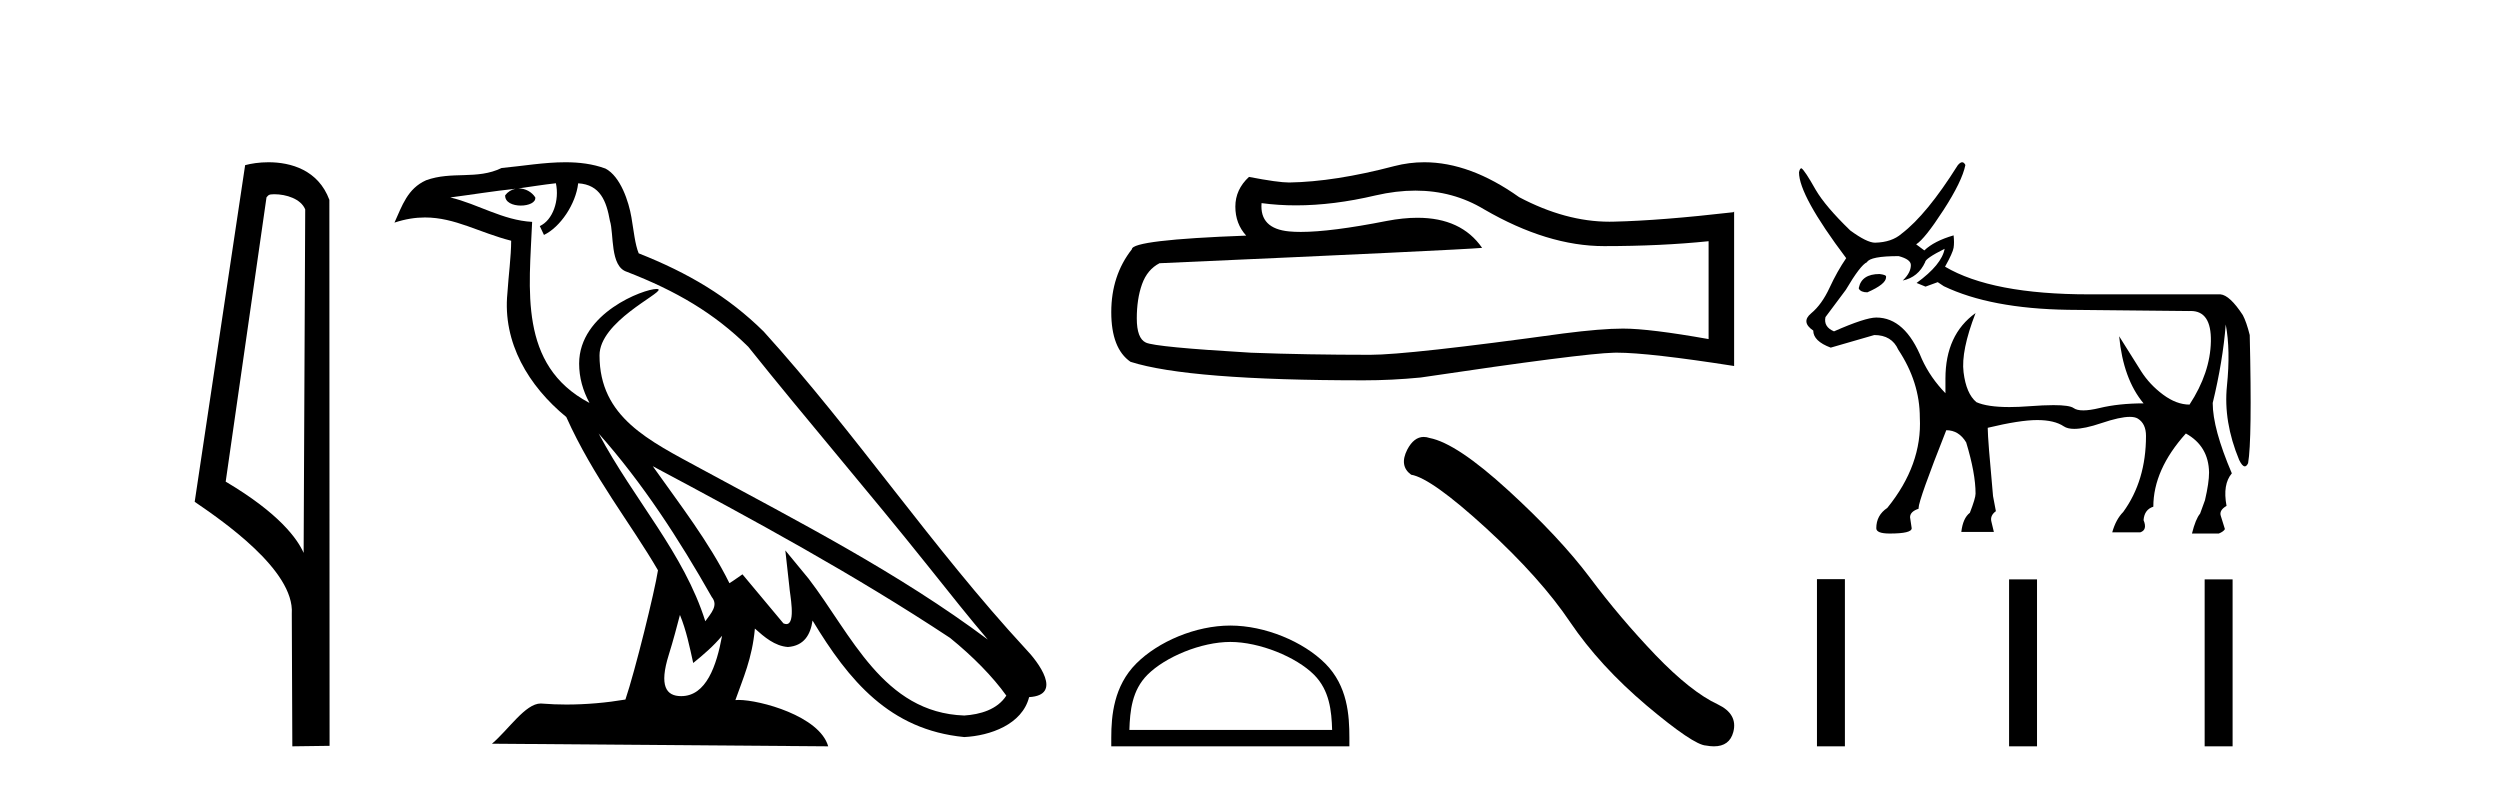
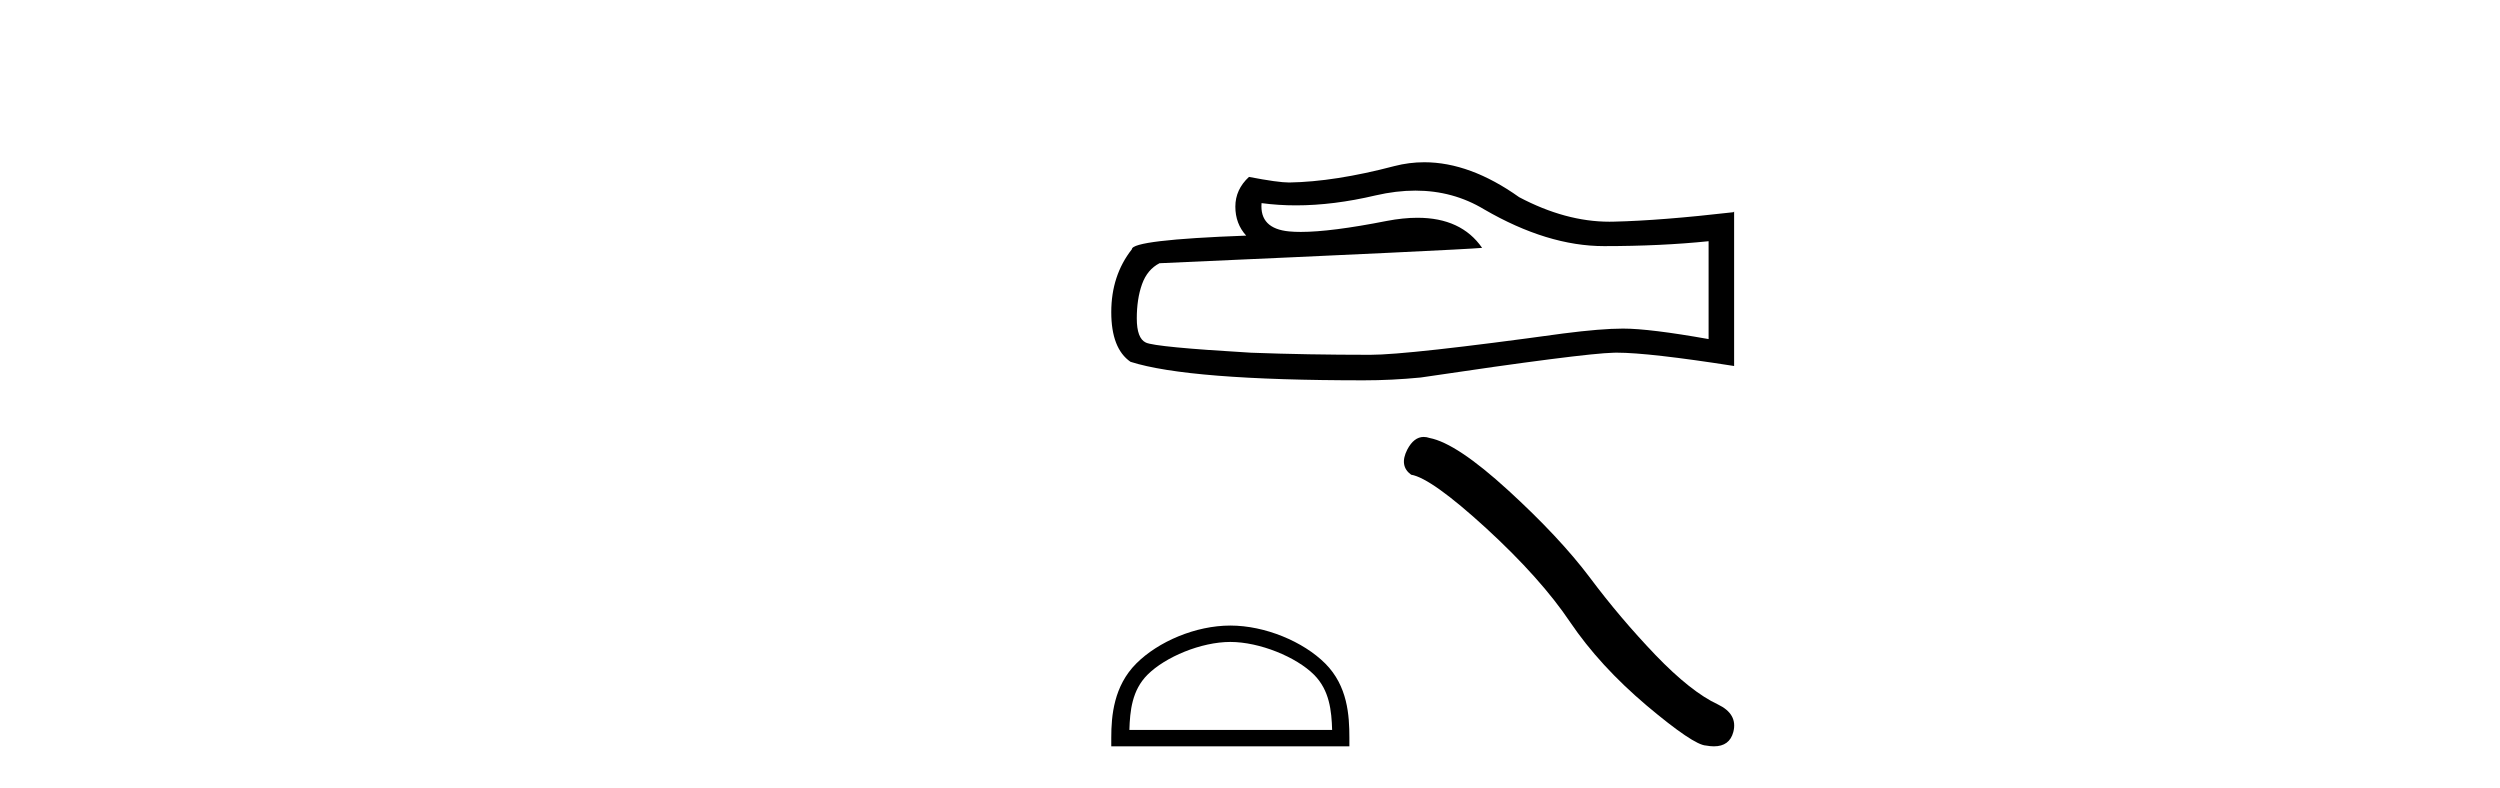
<svg xmlns="http://www.w3.org/2000/svg" width="130.0" height="41.0">
-   <path d="M 14.259 10.1 C 14.884 10.1 15.648 10.34 15.871 10.89 L 15.789 28.751 L 15.789 28.751 C 15.473 28.034 14.531 26.699 11.736 25.046 L 13.858 10.263 C 13.958 10.157 13.955 10.1 14.259 10.1 ZM 15.789 28.751 L 15.789 28.751 C 15.789 28.751 15.789 28.751 15.789 28.751 L 15.789 28.751 L 15.789 28.751 ZM 13.962 8.437 C 13.484 8.437 13.053 8.505 12.747 8.588 L 10.124 26.094 C 11.512 27.044 15.325 29.648 15.173 31.91 L 15.201 38.809 L 17.138 38.783 L 17.127 10.393 C 16.551 8.837 15.12 8.437 13.962 8.437 Z" style="fill:#000000;stroke:none" />
-   <path d="M 31.128 22.54 L 31.128 22.54 C 33.422 25.118 35.321 28.06 37.014 31.048 C 37.37 31.486 36.97 31.888 36.676 32.305 C 35.561 28.763 32.993 26.03 31.128 22.54 ZM 28.907 9.529 C 29.099 10.422 28.746 11.451 28.069 11.755 L 28.286 12.217 C 29.131 11.815 29.944 10.612 30.065 9.532 C 31.219 9.601 31.535 10.47 31.715 11.479 C 31.932 12.168 31.712 13.841 32.586 14.13 C 35.166 15.129 37.139 16.285 38.909 18.031 C 41.964 21.852 45.156 25.552 48.211 29.376 C 49.398 30.865 50.484 32.228 51.365 33.257 C 46.726 29.789 41.542 27.136 36.457 24.38 C 33.754 22.911 31.175 21.71 31.175 18.477 C 31.175 16.738 34.379 15.281 34.247 15.055 C 34.235 15.035 34.198 15.026 34.14 15.026 C 33.482 15.026 30.115 16.274 30.115 18.907 C 30.115 19.637 30.31 20.313 30.65 20.944 C 30.645 20.944 30.64 20.943 30.634 20.943 C 26.942 18.986 27.528 15.028 27.671 11.538 C 26.137 11.453 24.872 10.616 23.415 10.267 C 24.546 10.121 25.672 9.933 26.805 9.816 L 26.805 9.816 C 26.593 9.858 26.398 9.982 26.269 10.154 C 26.25 10.526 26.671 10.69 27.081 10.69 C 27.482 10.69 27.872 10.534 27.834 10.264 C 27.653 9.982 27.323 9.799 26.986 9.799 C 26.976 9.799 26.966 9.799 26.956 9.799 C 27.52 9.719 28.27 9.599 28.907 9.529 ZM 35.357 31.976 C 35.688 32.78 35.86 33.632 36.047 34.476 C 36.585 34.04 37.106 33.593 37.548 33.06 L 37.548 33.06 C 37.26 34.623 36.724 36.199 35.422 36.199 C 34.635 36.199 34.27 35.667 34.775 34.054 C 35.013 33.293 35.202 32.566 35.357 31.976 ZM 33.943 24.242 L 33.943 24.242 C 39.209 27.047 44.423 29.879 49.403 33.171 C 50.576 34.122 51.622 35.181 52.329 36.172 C 51.86 36.901 50.967 37.152 50.141 37.207 C 45.925 37.06 44.275 32.996 42.049 30.093 L 40.837 28.622 L 41.046 30.507 C 41.061 30.846 41.408 32.452 40.89 32.452 C 40.846 32.452 40.796 32.44 40.738 32.415 L 38.608 29.865 C 38.38 30.015 38.165 30.186 37.93 30.325 C 36.874 28.187 35.327 26.196 33.943 24.242 ZM 29.399 8.437 C 28.292 8.437 27.158 8.636 26.083 8.736 C 24.801 9.361 23.502 8.884 22.158 9.373 C 21.187 9.809 20.914 10.693 20.512 11.576 C 21.085 11.386 21.606 11.308 22.097 11.308 C 23.663 11.308 24.924 12.097 26.581 12.518 C 26.578 13.349 26.447 14.292 26.385 15.242 C 26.129 17.816 27.485 20.076 29.447 21.685 C 30.852 24.814 32.796 27.214 34.215 29.655 C 34.046 30.752 33.025 34.89 32.522 36.376 C 31.537 36.542 30.485 36.636 29.45 36.636 C 29.033 36.636 28.618 36.62 28.212 36.588 C 28.18 36.584 28.149 36.582 28.117 36.582 C 27.319 36.582 26.442 37.945 25.582 38.673 L 43.066 38.809 C 42.62 37.233 39.514 36.397 38.41 36.397 C 38.346 36.397 38.289 36.399 38.24 36.405 C 38.63 35.29 39.116 34.243 39.254 32.686 C 39.742 33.123 40.289 33.595 40.972 33.644 C 41.807 33.582 42.146 33.011 42.252 32.267 C 44.144 35.396 46.26 37.951 50.141 38.327 C 51.482 38.261 53.153 37.675 53.514 36.25 C 55.293 36.149 53.989 34.416 53.329 33.737 C 48.488 28.498 44.493 22.517 39.71 17.238 C 37.868 15.421 35.788 14.192 33.212 13.173 C 33.02 12.702 32.958 12.032 32.833 11.295 C 32.697 10.491 32.268 9.174 31.483 8.765 C 30.815 8.519 30.113 8.437 29.399 8.437 Z" style="fill:#000000;stroke:none" />
  <path d="M 73.6 9.912 Q 75.562 9.912 77.179 10.889 Q 80.468 12.798 83.413 12.798 Q 86.375 12.798 88.847 12.543 L 88.847 17.632 Q 85.775 17.087 84.412 17.087 L 84.376 17.087 Q 83.267 17.087 81.286 17.341 Q 73.235 18.45 71.254 18.45 Q 67.964 18.45 65.056 18.341 Q 60.076 18.05 59.585 17.814 Q 59.113 17.596 59.113 16.56 Q 59.113 15.542 59.385 14.779 Q 59.658 14.015 60.294 13.688 Q 75.852 12.998 77.07 12.889 Q 75.986 11.324 73.71 11.324 Q 72.972 11.324 72.108 11.489 Q 69.21 12.06 67.64 12.06 Q 67.309 12.06 67.037 12.034 Q 65.492 11.889 65.601 10.562 L 65.601 10.562 Q 66.469 10.679 67.393 10.679 Q 69.335 10.679 71.526 10.162 Q 72.607 9.912 73.6 9.912 ZM 74.063 8.437 Q 73.276 8.437 72.508 8.636 Q 69.4 9.453 67.037 9.49 Q 66.455 9.49 64.947 9.199 Q 64.238 9.853 64.238 10.744 Q 64.238 11.634 64.802 12.252 Q 58.858 12.471 58.858 12.961 Q 57.786 14.324 57.786 16.233 Q 57.786 18.123 58.786 18.814 Q 61.803 19.777 70.908 19.777 Q 72.362 19.777 73.871 19.631 Q 82.304 18.377 83.922 18.341 Q 83.998 18.339 84.081 18.339 Q 85.742 18.339 90.174 19.032 L 90.174 10.998 L 90.137 11.035 Q 86.339 11.471 83.94 11.525 Q 83.817 11.529 83.693 11.529 Q 81.41 11.529 78.996 10.253 Q 76.442 8.437 74.063 8.437 Z" style="fill:#000000;stroke:none" />
  <path d="M 63.977 33.381 C 65.5 33.381 67.406 34.163 68.329 35.086 C 69.136 35.893 69.241 36.963 69.271 37.957 L 58.728 37.957 C 58.758 36.963 58.863 35.893 59.67 35.086 C 60.593 34.163 62.454 33.381 63.977 33.381 ZM 63.977 32.529 C 62.17 32.529 60.226 33.363 59.087 34.502 C 57.919 35.671 57.786 37.209 57.786 38.361 L 57.786 38.809 L 70.168 38.809 L 70.168 38.361 C 70.168 37.209 70.081 35.671 68.912 34.502 C 67.773 33.363 65.784 32.529 63.977 32.529 Z" style="fill:#000000;stroke:none" />
  <path d="M 74.033 22.721 Q 73.523 22.721 73.178 23.379 Q 72.747 24.226 73.379 24.685 Q 74.427 24.857 77.284 27.47 Q 80.126 30.083 81.648 32.351 Q 83.184 34.62 85.625 36.687 Q 88.065 38.74 88.711 38.768 Q 88.935 38.809 89.125 38.809 Q 89.935 38.809 90.132 38.065 Q 90.376 37.132 89.328 36.629 Q 87.936 35.983 86.084 34.06 Q 84.232 32.122 82.667 30.026 Q 81.088 27.93 78.418 25.489 Q 75.748 23.048 74.341 22.776 Q 74.18 22.721 74.033 22.721 Z" style="fill:#000000;stroke:none" />
-   <path d="M 97.737 14.249 Q 96.806 14.249 96.658 14.968 L 96.658 15.01 Q 96.764 15.201 97.102 15.201 Q 98.075 14.778 98.075 14.418 L 98.075 14.376 Q 98.075 14.291 97.737 14.249 ZM 101.121 12.937 Q 100.973 13.762 99.662 14.714 L 100.127 14.904 L 100.762 14.672 L 101.079 14.883 Q 103.511 16.047 107.53 16.11 L 113.834 16.174 Q 113.877 16.171 113.919 16.171 Q 114.996 16.171 114.966 17.75 Q 114.934 19.389 113.855 21.039 Q 113.178 21.039 112.48 20.521 Q 111.782 20.002 111.338 19.304 Q 110.894 18.606 110.196 17.485 L 110.196 17.485 Q 110.407 19.706 111.465 20.975 Q 110.175 20.975 109.17 21.219 Q 108.667 21.34 108.332 21.34 Q 107.996 21.34 107.827 21.219 Q 107.616 21.067 106.781 21.067 Q 106.272 21.067 105.532 21.123 Q 104.961 21.167 104.488 21.167 Q 103.34 21.167 102.771 20.912 Q 102.242 20.468 102.105 19.357 Q 101.967 18.247 102.729 16.279 L 102.729 16.279 Q 101.163 17.401 101.163 19.685 L 101.163 20.447 Q 100.381 19.643 99.937 18.67 Q 99.069 16.512 97.567 16.512 Q 96.996 16.512 95.368 17.231 Q 94.818 16.999 94.923 16.491 L 95.981 15.074 Q 96.743 13.783 97.081 13.635 Q 97.25 13.318 98.731 13.318 Q 99.365 13.487 99.365 13.783 Q 99.365 14.185 98.942 14.587 Q 99.746 14.418 100.106 13.635 Q 100.106 13.445 101.121 12.937 ZM 102.032 8.437 Q 101.929 8.437 101.798 8.601 Q 100.19 11.16 98.879 12.155 Q 98.371 12.599 97.504 12.62 Q 97.081 12.62 96.214 11.985 Q 94.923 10.737 94.416 9.87 Q 93.845 8.855 93.675 8.749 Q 93.591 8.749 93.548 8.961 Q 93.548 10.166 96.002 13.424 Q 95.537 14.101 95.135 14.968 Q 94.733 15.835 94.183 16.29 Q 93.633 16.745 94.289 17.189 Q 94.289 17.739 95.198 18.077 Q 95.939 17.866 97.462 17.422 Q 98.371 17.422 98.71 18.183 Q 99.831 19.875 99.831 21.716 Q 99.958 24.169 98.139 26.412 Q 97.567 26.792 97.567 27.469 Q 97.567 27.744 98.266 27.744 Q 99.408 27.744 99.408 27.469 L 99.323 26.898 Q 99.323 26.602 99.767 26.454 L 99.767 26.412 Q 99.767 26.01 101.206 22.371 Q 101.862 22.371 102.242 23.006 Q 102.729 24.614 102.729 25.671 Q 102.729 25.904 102.433 26.665 Q 102.073 26.94 101.988 27.66 L 103.681 27.66 L 103.554 27.131 Q 103.469 26.814 103.786 26.581 L 103.638 25.798 Q 103.363 22.816 103.363 22.287 L 103.363 22.245 Q 105.034 21.843 105.933 21.843 Q 106.832 21.843 107.319 22.171 Q 107.512 22.301 107.861 22.301 Q 108.39 22.301 109.276 22.001 Q 110.235 21.677 110.749 21.677 Q 111.022 21.677 111.169 21.769 Q 111.592 22.033 111.592 22.668 Q 111.592 24.994 110.407 26.623 Q 110.027 27.004 109.836 27.681 L 111.296 27.681 Q 111.676 27.554 111.465 27.046 Q 111.507 26.496 111.973 26.348 Q 111.973 24.423 113.665 22.541 Q 114.849 23.196 114.871 24.571 Q 114.871 25.1 114.659 26.01 L 114.405 26.708 Q 114.172 26.983 113.982 27.744 L 115.378 27.744 Q 115.632 27.639 115.695 27.512 L 115.484 26.835 Q 115.378 26.539 115.78 26.306 Q 115.569 25.185 116.055 24.614 Q 115.061 22.287 115.061 20.954 Q 115.59 18.775 115.738 16.872 Q 115.992 18.204 115.801 20.066 Q 115.611 21.927 116.436 23.916 Q 116.597 24.251 116.73 24.251 Q 116.823 24.251 116.901 24.085 Q 117.113 22.879 116.986 17.422 Q 116.817 16.745 116.626 16.385 Q 115.949 15.349 115.463 15.306 L 108.63 15.306 Q 103.575 15.306 101.142 13.868 Q 101.544 13.149 101.587 12.884 Q 101.629 12.62 101.587 12.239 Q 100.571 12.535 100.064 13.022 L 99.64 12.705 Q 100.085 12.43 101.058 10.928 Q 102.031 9.426 102.2 8.58 Q 102.128 8.437 102.032 8.437 Z" style="fill:#000000;stroke:none" />
-   <path d="M 94.482 30.116 L 94.482 38.809 L 95.935 38.809 L 95.935 30.116 ZM 104.472 30.128 L 104.472 38.809 L 105.925 38.809 L 105.925 30.128 ZM 114.642 30.128 L 114.642 38.809 L 116.095 38.809 L 116.095 30.128 Z" style="fill:#000000;stroke:none" />
</svg>